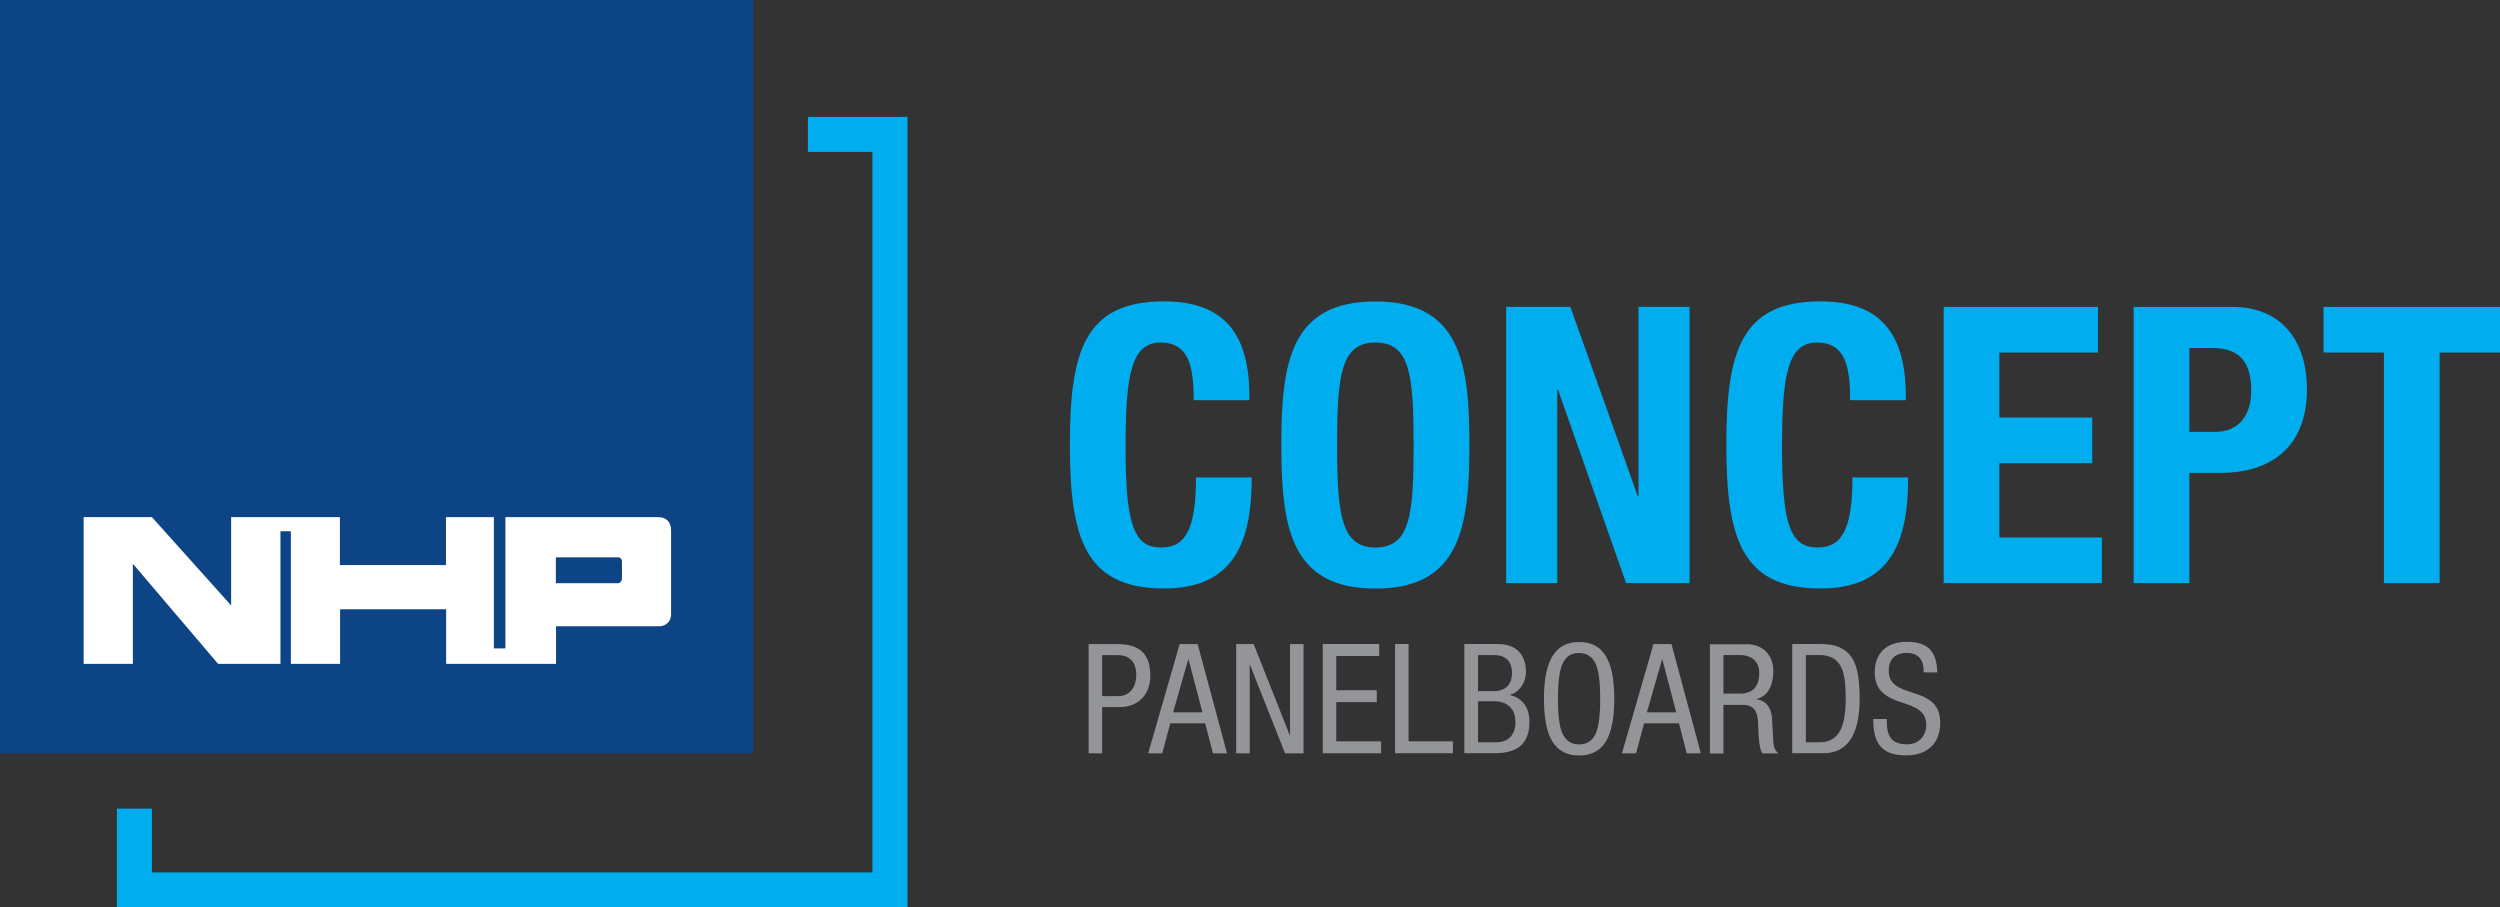
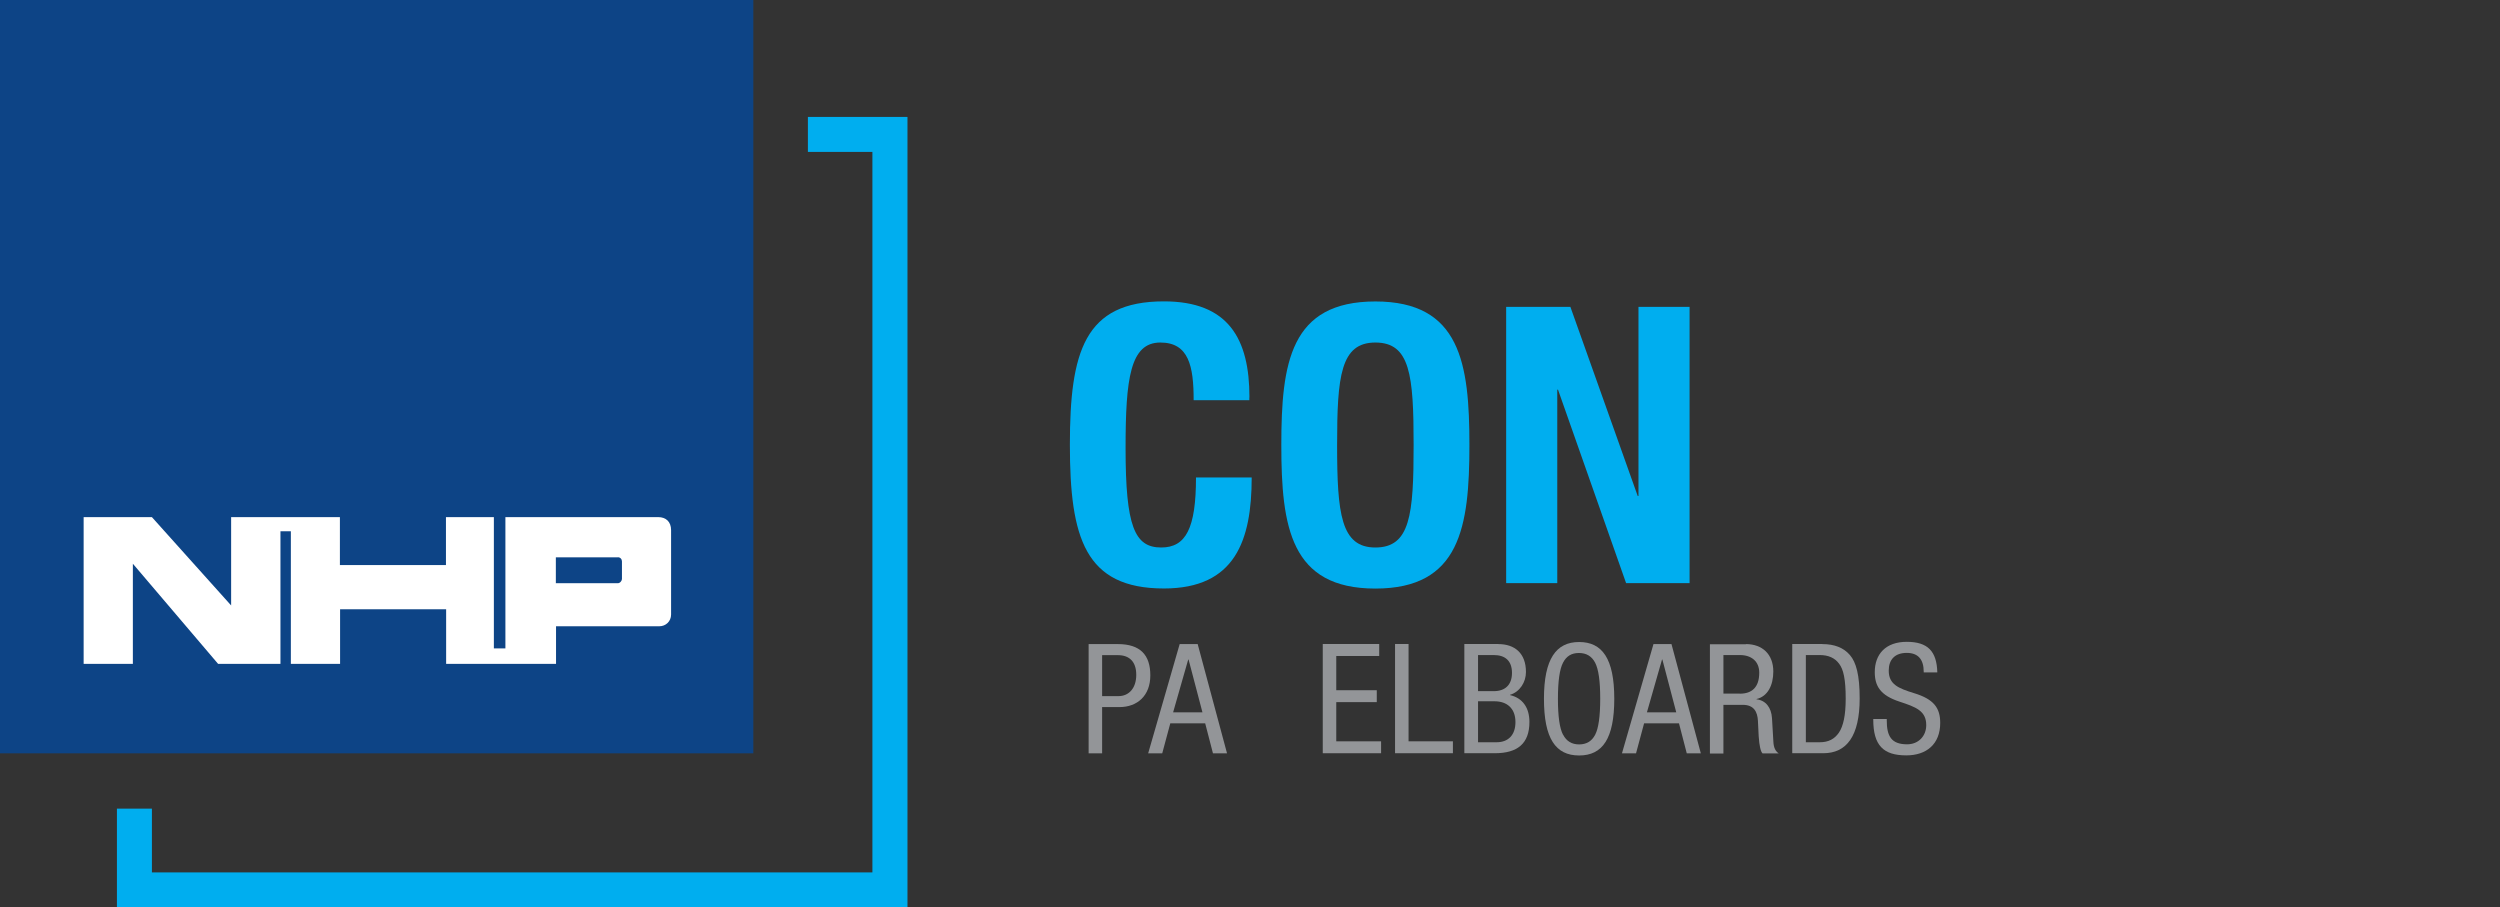
<svg xmlns="http://www.w3.org/2000/svg" id="Layer_1" data-name="Layer 1" viewBox="0 0 266.62 96.77">
  <rect x="0" y="0" width="266.62" height="96.77" fill="#333333" stroke="none" />
  <defs>
    <style>
      .cls-1 {
        fill: #00aeef;
      }

      .cls-1, .cls-2, .cls-3, .cls-4 {
        stroke-width: 0px;
      }

      .cls-2 {
        fill: #fff;
      }

      .cls-3 {
        fill: #939598;
      }

      .cls-4 {
        fill: #0d4486;
      }
    </style>
  </defs>
  <path class="cls-3" d="m119.21,68.69c2.41,0,3.47,1.17,3.47,3.34s-1.39,3.38-3.3,3.38h-1.84v4.93h-1.44v-11.65h3.1Zm.08,5.55c1.09,0,1.89-.83,1.89-2.27s-.77-2.1-1.96-2.1h-1.68v4.37h1.75Z" />
-   <path class="cls-3" d="m127.73,68.69l3.13,11.65h-1.5l-.83-3.2h-3.72l-.86,3.2h-1.5l3.36-11.65h1.92Zm-1.01,1.65l-1.61,5.63h3.13l-1.48-5.63h-.03Z" />
-   <path class="cls-3" d="m133.7,68.69l3.85,9.72h.03v-9.72h1.44v11.65h-1.97l-3.74-9.43h-.03v9.43h-1.44v-11.65h1.86Z" />
+   <path class="cls-3" d="m127.73,68.69l3.13,11.65h-1.5l-.83-3.2h-3.72l-.86,3.2h-1.5l3.36-11.65h1.92m-1.01,1.65l-1.61,5.63h3.13l-1.48-5.63h-.03Z" />
  <path class="cls-3" d="m147.09,68.69v1.27h-4.58v3.65h4.32v1.27h-4.32v4.18h4.78v1.27h-6.22v-11.65h6.02Z" />
  <path class="cls-3" d="m150.22,68.69v10.37h4.73v1.27h-6.17v-11.65h1.44Z" />
  <path class="cls-3" d="m159.79,68.69c1.73,0,2.95.95,2.95,2.98,0,1.08-.65,2.12-1.7,2.43v.03c1.34.31,2.07,1.34,2.07,2.87,0,2.3-1.27,3.33-3.69,3.33h-3.25v-11.65h3.61Zm-.47,5.02c1.17,0,1.93-.65,1.93-1.94s-.72-1.91-1.94-1.91h-1.68v3.85h1.7Zm.29,5.45c1.24,0,2.01-.77,2.01-2.15,0-1.47-.91-2.22-2.23-2.22h-1.76v4.37h1.99Z" />
  <path class="cls-3" d="m172.16,74.52c0,4.24-1.24,6.05-3.75,6.05s-3.75-1.81-3.75-6.05,1.29-6.05,3.75-6.05,3.75,1.76,3.75,6.05Zm-5.46,3.83c.36.7.93,1.04,1.71,1.04s1.35-.34,1.71-1.03c.36-.69.54-1.97.54-3.85s-.18-3.13-.54-3.83c-.36-.69-.93-1.04-1.73-1.04s-1.34.34-1.7,1.04c-.36.69-.54,1.97-.54,3.85s.18,3.13.54,3.82Z" />
  <path class="cls-3" d="m178.26,68.69l3.13,11.65h-1.5l-.83-3.2h-3.72l-.86,3.2h-1.5l3.36-11.65h1.92Zm-1.01,1.65l-1.61,5.63h3.13l-1.48-5.63h-.03Z" />
  <path class="cls-3" d="m186.2,68.69c1.75,0,2.92,1.09,2.92,2.92,0,1.48-.6,2.66-1.79,2.94v.03c.98.11,1.58.88,1.65,2.01l.15,2.55c.03.57.21.98.57,1.21h-1.73c-.2-.2-.34-.8-.41-1.84-.05-1.04-.08-1.58-.08-1.63-.05-.95-.41-1.71-1.62-1.71h-2.06v5.19h-1.44v-11.65h3.83Zm-.65,5.29c1.3,0,2.07-.69,2.07-2.24,0-1.22-.85-1.88-2.06-1.88h-1.76v4.11h1.75Z" />
  <path class="cls-3" d="m194.34,68.69c1.31,0,2.28.39,2.95,1.17.67.78,1.04,2.14,1.04,4.63,0,4.03-1.4,5.84-3.88,5.84h-3.31v-11.65h3.2,0Zm-.28,10.47c.95,0,1.58-.34,2.06-1.03.46-.69.72-1.83.72-3.62,0-2.07-.24-3.12-.7-3.72-.47-.64-1.16-.93-2.07-.93h-1.48v9.3h1.48Z" />
  <path class="cls-3" d="m206.6,71.71h-1.44v-.07c0-1.32-.6-2.01-1.81-2.01-1.27,0-1.92.72-1.92,1.89,0,1.47,1.03,1.89,2.72,2.41,2.09.64,2.77,1.57,2.77,3.17,0,2.25-1.45,3.46-3.62,3.46-2.46,0-3.52-1.08-3.52-3.82v-.06h1.44v.16c0,1.65.47,2.54,2.17,2.54,1.21,0,2.04-.88,2.04-2.05,0-1.52-1.11-1.93-2.85-2.5-2.04-.67-2.64-1.66-2.64-3.15,0-1.91,1.16-3.23,3.41-3.23s3.2,1.01,3.26,3.25Z" />
  <path class="cls-1" d="m133.24,42.39v.29h-5.94c0-3.59-.5-6.15-3.55-6.15-3.22,0-3.71,3.84-3.71,11.26,0,8.33.95,10.6,3.8,10.6,2.64,0,3.71-2.06,3.71-7.47h5.94c0,6.73-1.77,11.84-9.36,11.84-8.42,0-10.03-5.4-10.03-15.31s1.53-15.31,10.03-15.31c6.89,0,9.12,4,9.12,10.23Z" />
  <path class="cls-1" d="m156.71,47.46c0,8.75-.99,15.31-10.03,15.31s-10.03-6.56-10.03-15.31.95-15.31,10.03-15.31,10.03,6.64,10.03,15.31Zm-10.03,10.93c3.71,0,4.08-3.47,4.08-10.93s-.37-10.93-4.08-10.93-4.08,3.59-4.08,10.93.41,10.93,4.08,10.93Z" />
  <path class="cls-1" d="m167.48,32.73l7.18,20.17h.08v-20.17h5.45v29.46h-6.77l-7.26-20.63h-.08v20.63h-5.45v-29.46h6.85Z" />
-   <path class="cls-1" d="m203.25,42.39v.29h-5.94c0-3.59-.5-6.15-3.55-6.15-3.22,0-3.71,3.84-3.71,11.26,0,8.33.95,10.6,3.8,10.6,2.64,0,3.71-2.06,3.71-7.47h5.94c0,6.73-1.77,11.84-9.36,11.84-8.42,0-10.03-5.4-10.03-15.31s1.53-15.31,10.03-15.31c6.89,0,9.12,4,9.12,10.23Z" />
-   <path class="cls-1" d="m223.75,32.73v4.87h-10.52v6.93h9.9v4.87h-9.9v7.92h10.93v4.87h-16.87v-29.46h16.46Z" />
-   <path class="cls-1" d="m238.07,32.73c5.07,0,7.96,3.38,7.96,8.83,0,5.82-3.55,8.87-9.2,8.87h-3.34v11.76h-5.94v-29.46h10.52Zm-1.82,13.33c2.31,0,3.84-1.53,3.84-4.41,0-3.18-1.36-4.54-4.21-4.54h-2.39v8.95h2.76Z" />
-   <path class="cls-1" d="m266.62,32.73v4.87h-6.44v24.59h-5.94v-24.59h-6.44v-4.87h18.81Z" />
  <polygon class="cls-1" points="86.16 12.47 86.16 16.2 93.04 16.2 93.04 93.04 16.2 93.04 16.2 86.24 12.47 86.24 12.47 96.77 96.78 96.77 96.78 12.47 86.16 12.47" />
  <rect class="cls-4" width="80.34" height="80.34" />
  <path class="cls-2" d="m53.9,55.15v14h-1.23v-14h-5.11v5.11h-11.31v-5.11h-11.6v9.42l-8.45-9.42h-7.28v15.65h5.25v-10.68l9.09,10.68h6.65v-14.14h1.11v14.14h5.25v-5.82h11.31v5.82h11.72v-4.01h11.02c.68,0,1.25-.52,1.25-1.25v-9c0-.91-.56-1.39-1.37-1.39,0,0-16.28,0-16.28,0Zm11.99,4.28c.3,0,.44.24.44.45v1.87c0,.18-.2.45-.44.45h-6.61v-2.76s6.61,0,6.61,0Z" />
</svg>